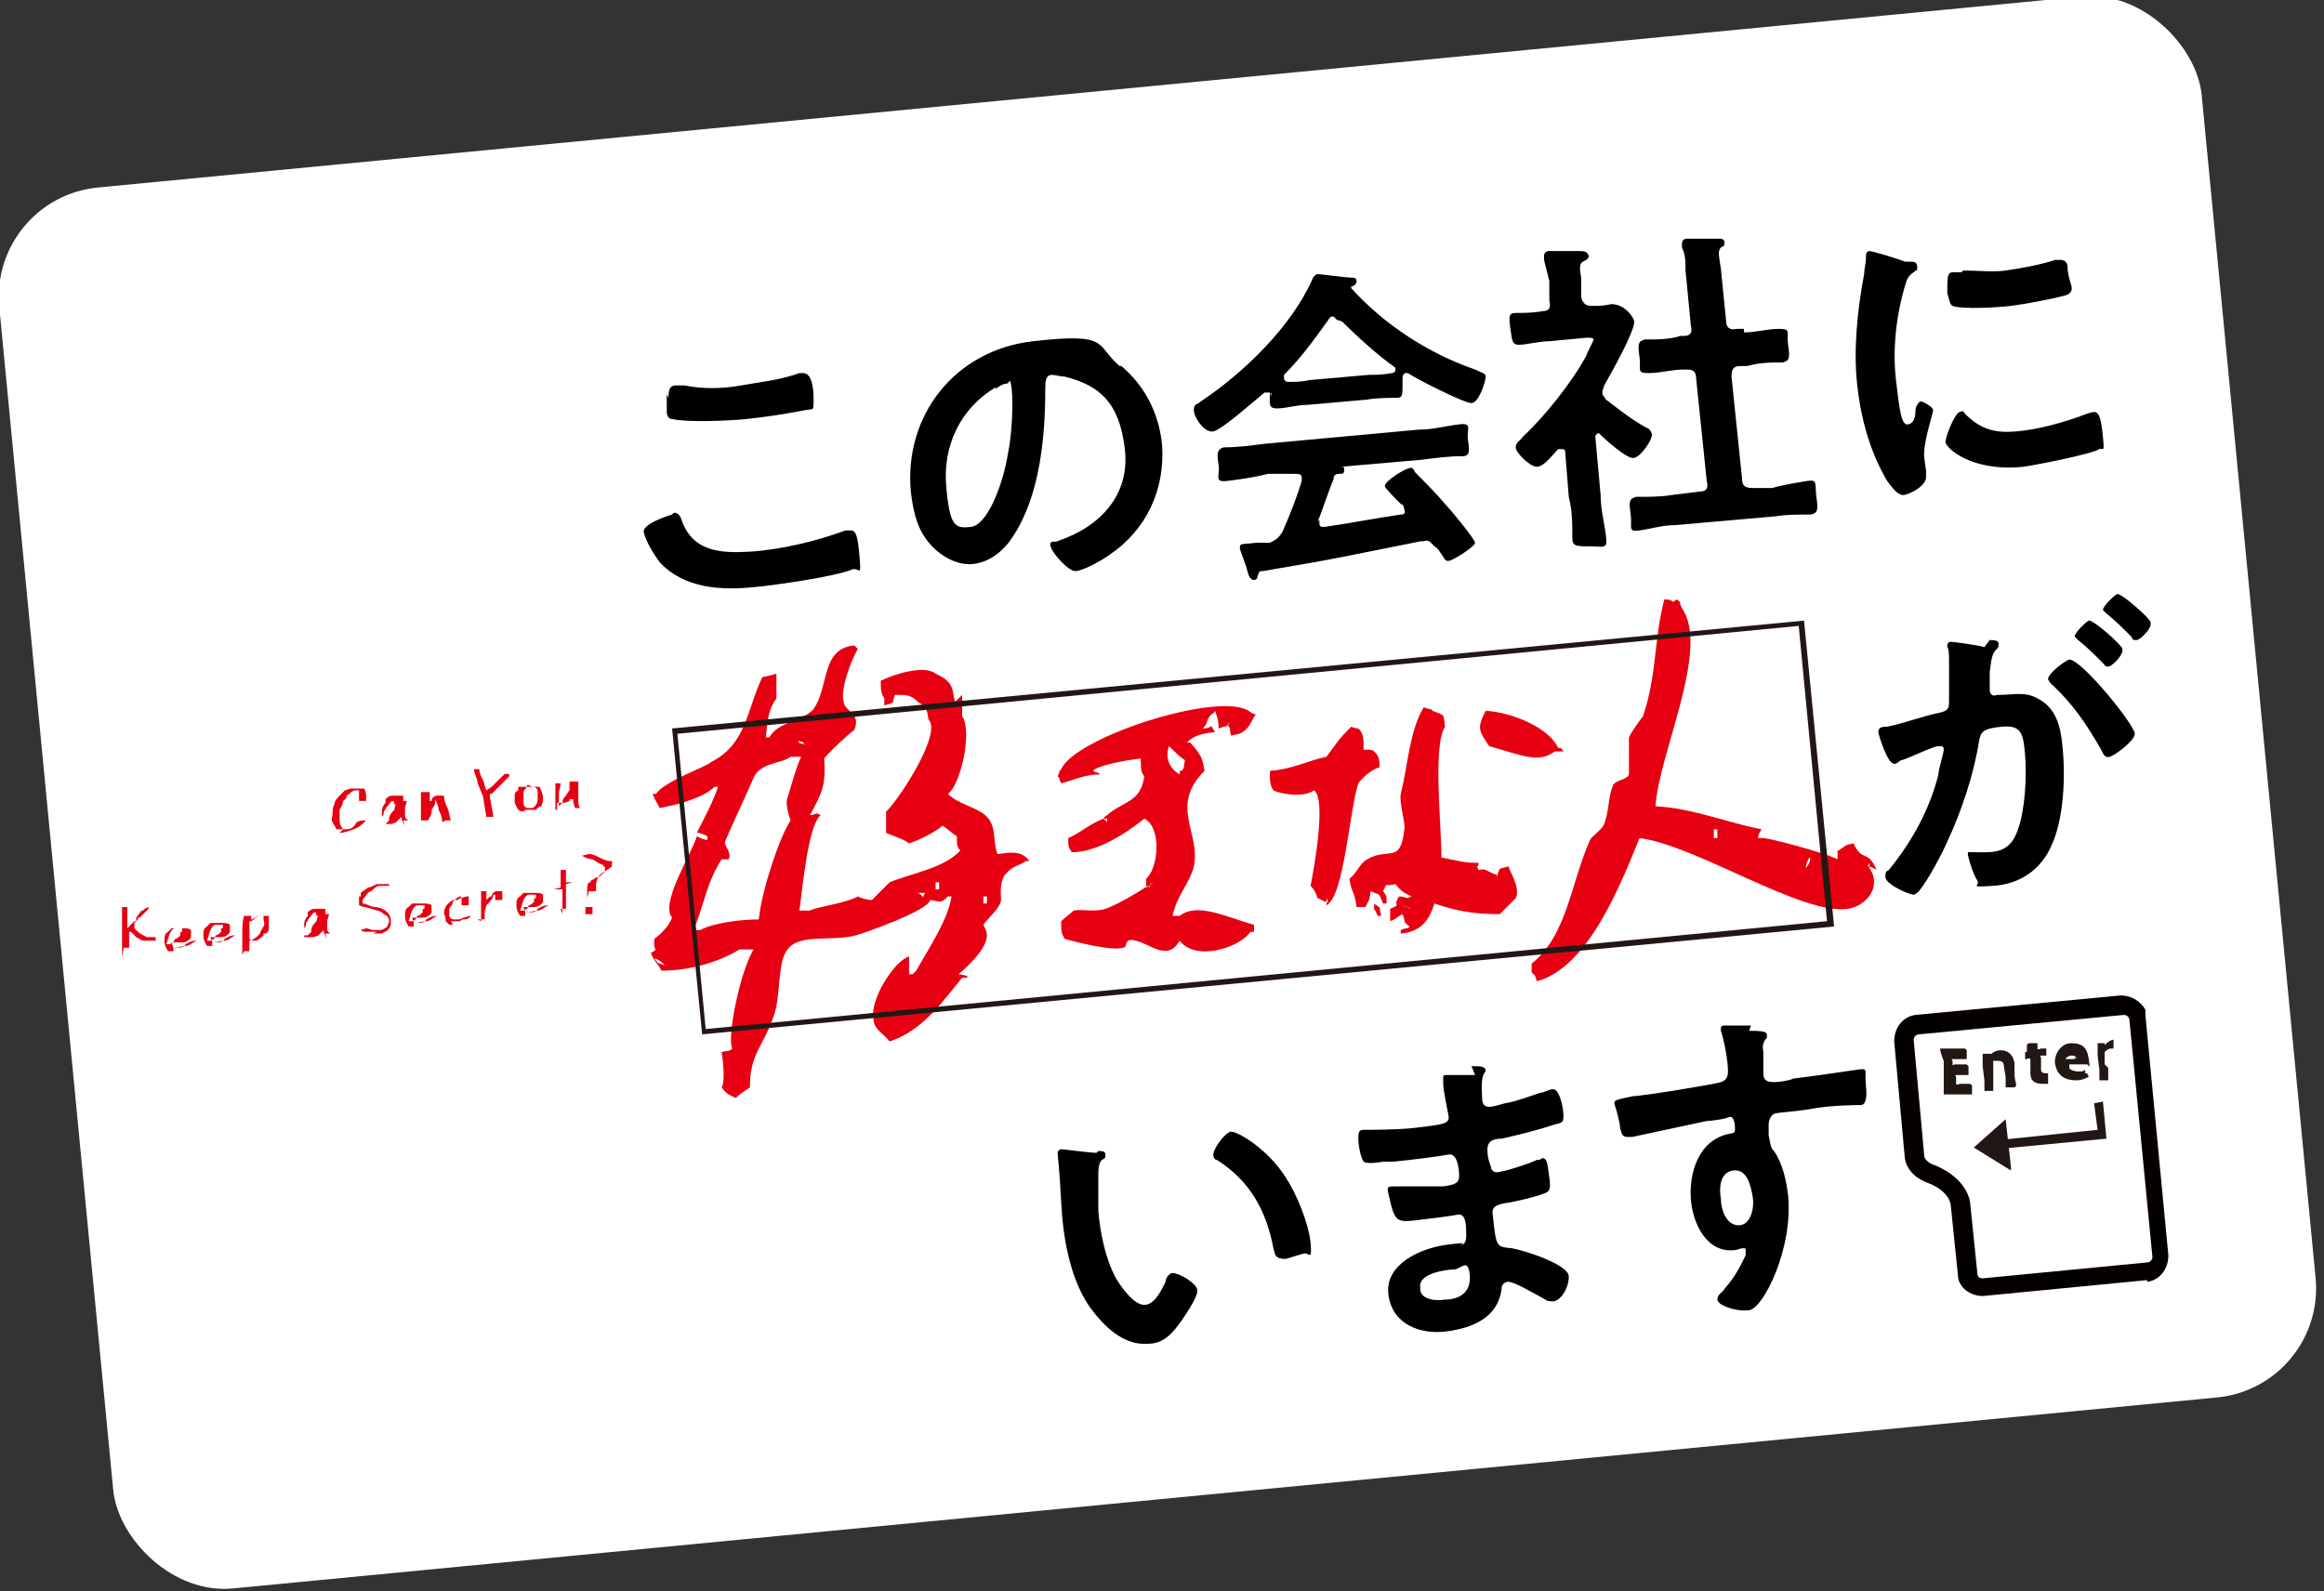
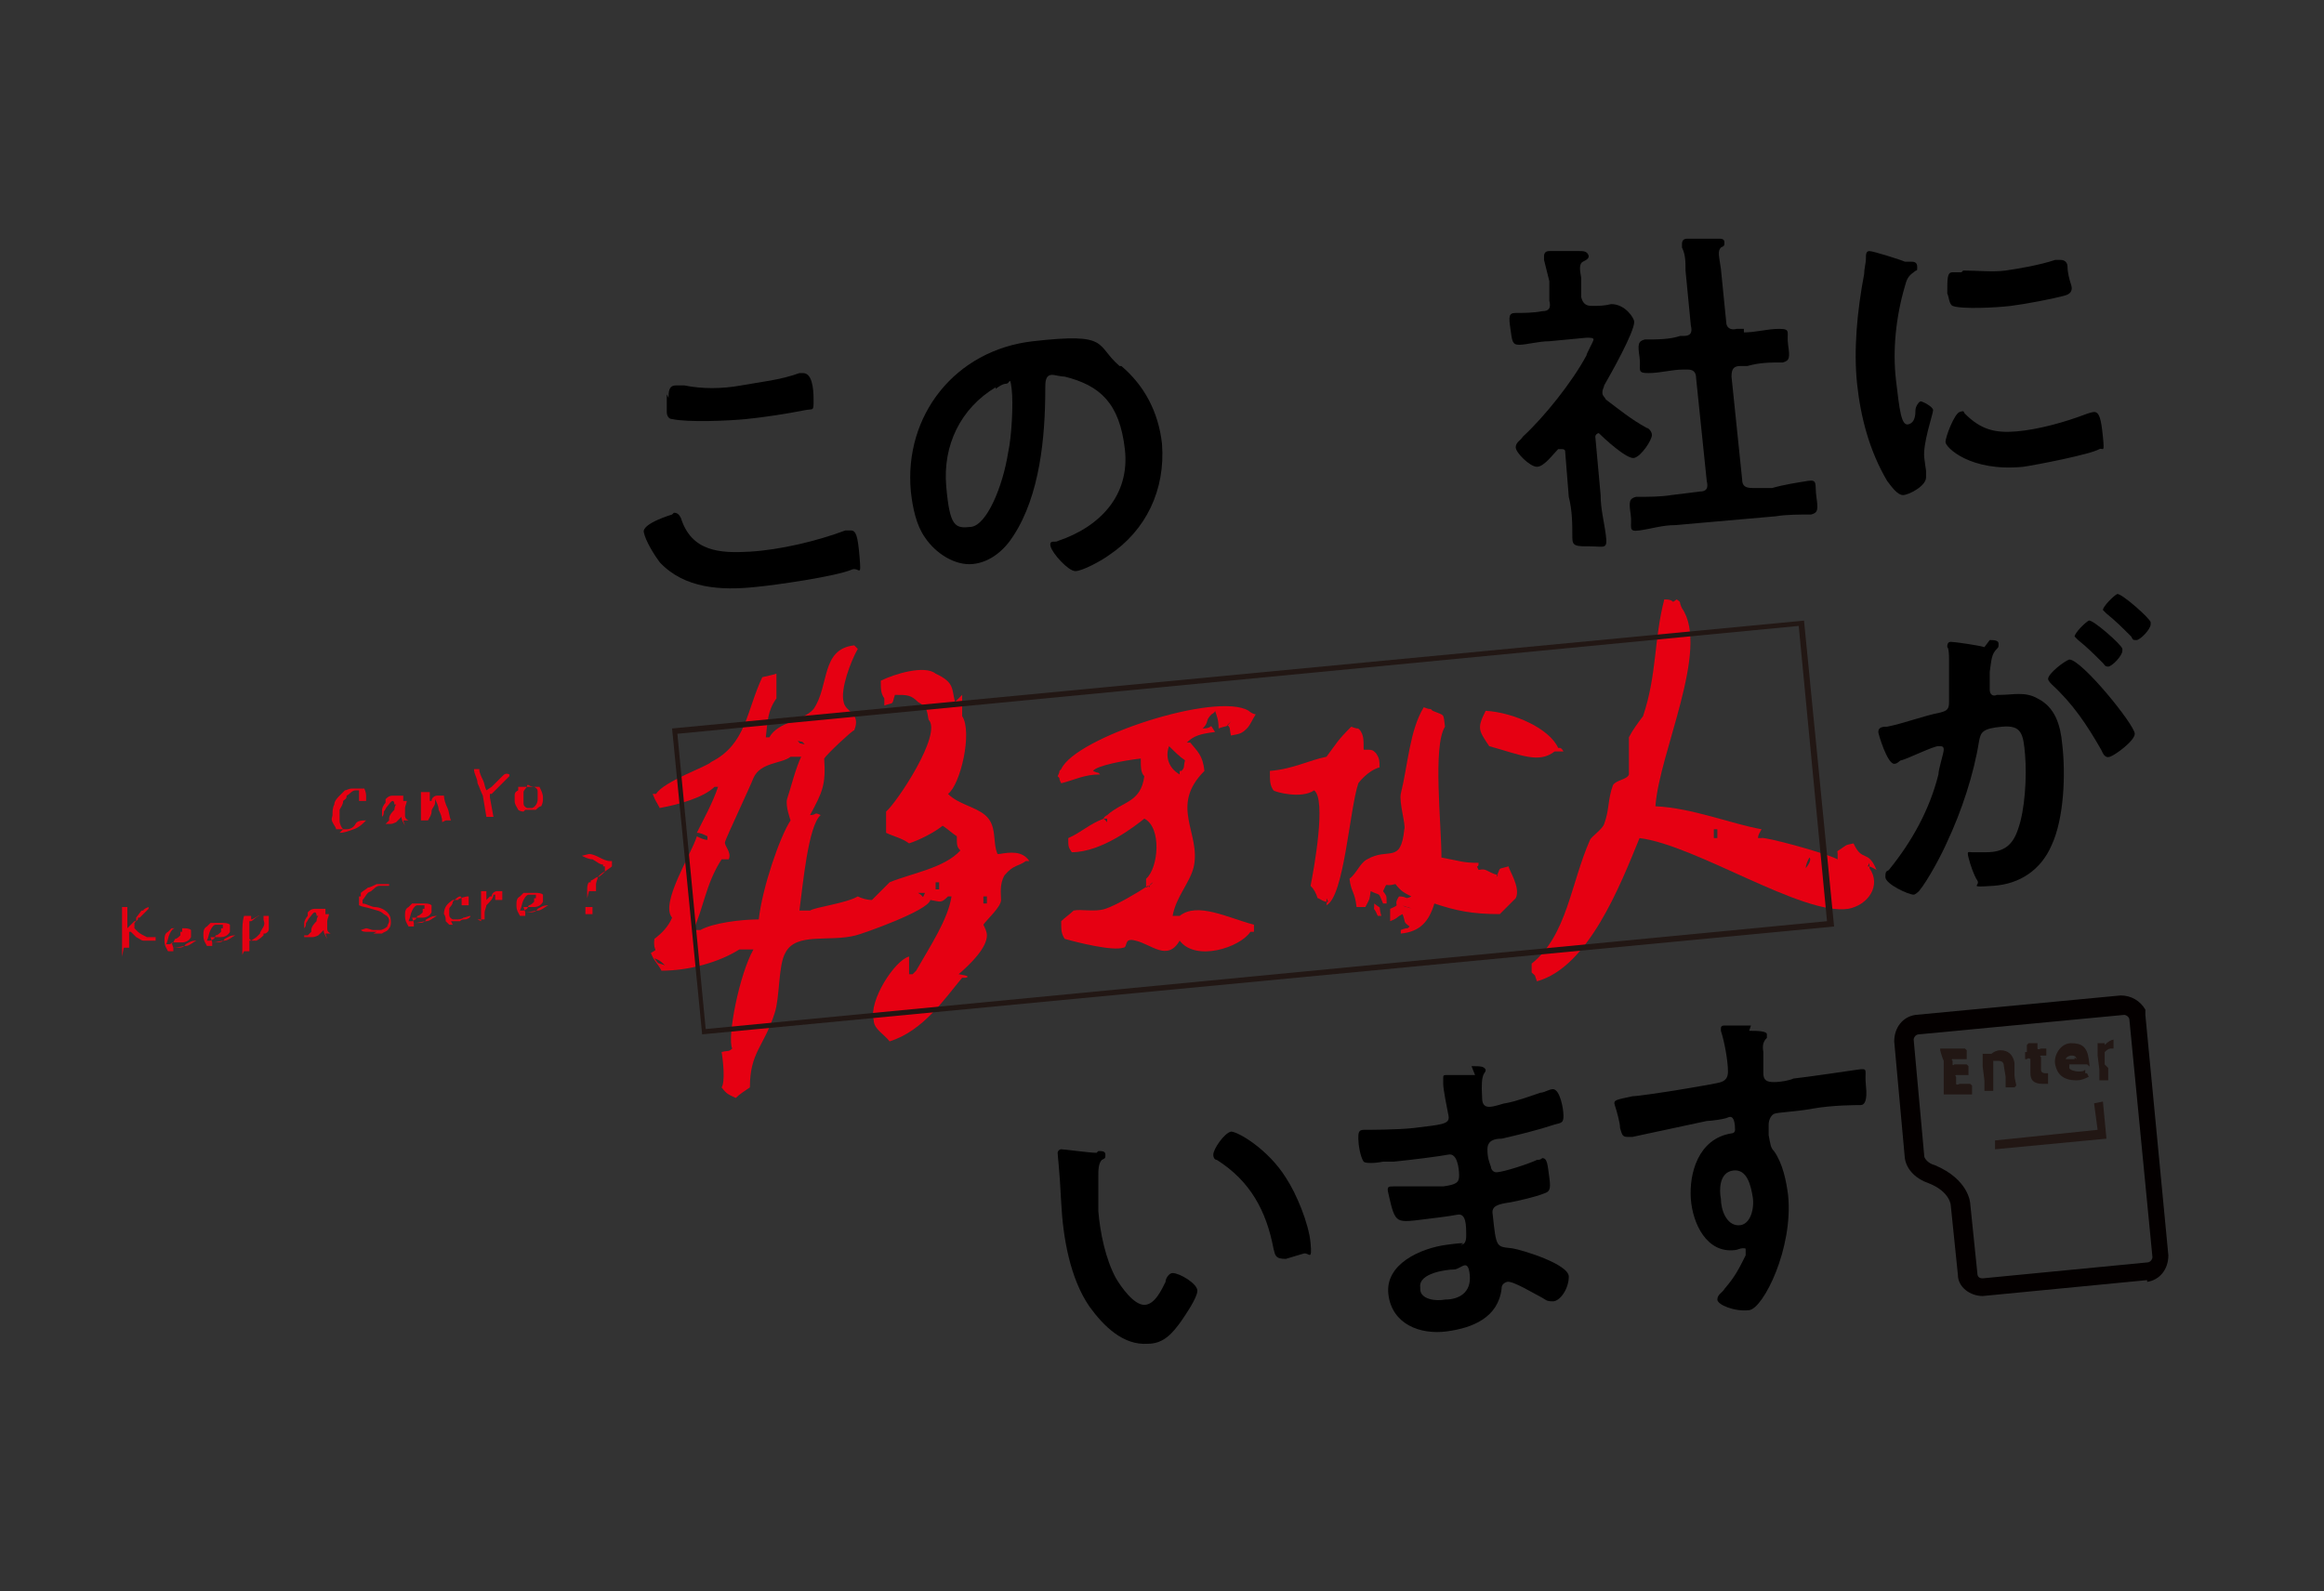
<svg xmlns="http://www.w3.org/2000/svg" id="_レイヤー_2" data-name=" レイヤー 2" version="1.1" viewBox="0 0 131.4 90">
  <rect x="0" y="0" width="131.4" height="90" fill="#333333" stroke="none" />
  <defs>
    <style>
      .cls-1 {
        fill: #000;
      }

      .cls-1, .cls-2, .cls-3, .cls-4, .cls-5, .cls-6 {
        stroke-width: 0px;
      }

      .cls-2 {
        fill: #040000;
      }

      .cls-3 {
        fill: #221714;
      }

      .cls-4, .cls-6 {
        fill: #e60012;
      }

      .cls-5 {
        fill: #fff;
      }

      .cls-6 {
        fill-rule: evenodd;
      }
    </style>
  </defs>
-   <rect class="cls-5" x="2.9" y="5" width="125.1" height="79.6" rx="6.2" ry="6.2" transform="translate(-4 6.5) rotate(-5.5)" />
  <g id="_レイヤー_2-2" data-name=" レイヤー 2-2">
    <path class="cls-4" d="M19.4,46.9c-.1,0-.2,0-.3,0h0s-.1,0-.1,0c0-.1-.1-.2-.2-.4s0-.3,0-.4c0-.2,0-.4.1-.6,0-.2.2-.4.3-.5l.3-.3c.1,0,.2-.1.4-.1.1,0,.3,0,.4,0,.1,0,.2,0,.3,0,0,0,.1.2.1.4v.3c0,0-.4,0-.4,0h0c0-.2,0-.3,0-.4v-.2c-.1,0-.2,0-.2,0-.2,0-.3.2-.5.3h0c0,.2-.1.2-.2.3h0c0,.2-.1.3-.2.5,0,.2,0,.4,0,.6,0,.2.1.4.2.5h0s0,0,0,0h.2c.2,0,.4-.1.5-.3s.4-.2.6-.2h0c-.2.2-.4.4-.7.5s-.5.2-.8.2h0Z" />
    <path class="cls-4" d="M22.9,46.7h0c-.1-.2-.2-.3-.2-.5h0s0,0,0,0h0s0,0,0,0l-.3.3c0,0-.2.1-.3.1h-.4c0,0,0,0-.1,0,0-.1,0-.2,0-.4,0-.1,0-.3,0-.4s.1-.3.2-.4h0s0-.2,0-.2h0s0,0,0,0c.1-.1.2-.2.4-.2.1,0,.3,0,.4,0h.2c0,.1,0,.2,0,.3h.2s0,0,0,0c0,.1-.1.3-.1.4,0,.1,0,.3,0,.4,0,.1,0,.2.2.3h0s0,0,0,0h-.3s0,0,0,0ZM21.8,46.6l.2-.2h0s0-.1,0-.1h0c0-.2.2-.4.3-.5h0c0,0,0-.2.1-.3h-.1c0,0,0-.2-.1-.2h0c-.1,0-.2.2-.3.3s-.1.2-.2.3c0,.1,0,.2-.1.3,0,.1,0,.2,0,.3h0c0,.1,0,.1,0,.1h0Z" />
    <path class="cls-4" d="M25,46.5h0c0-.3-.1-.5-.2-.7,0-.2-.1-.4-.2-.6h0s0,0,0,0h0c0,0,0,.1,0,.1h0c0,.1,0,.1,0,.1,0,.2-.2.3-.2.5s-.1.3-.2.5h-.4s0-.2,0-.2v-1.4c.1,0,.5,0,.5,0h0c0,0,0,.5,0,.5h0s0,0,0,0h0s0,0,0,0h.1c0-.2.2-.3.3-.3h.3c0,0,0,0,.1,0,0,.2.1.5.2.7s.1.5.2.7h-.3s0,0,0,0Z" />
    <path class="cls-4" d="M27.5,46.2h0s-.2-1.2-.2-1.2h0c-.1-.2-.2-.5-.3-.7,0-.3-.2-.5-.2-.8h.3c0,.2.1.4.2.6s.1.4.2.6h0s.3-.2.3-.2h0s.2-.2.2-.2h0s.2-.2.2-.2l.2-.2h0c.1-.1.2-.2.4-.1h0c0,0,0,.1,0,.1h0s-.2.2-.2.2l-.2.2h0s-.4.4-.4.4h0s-.2.2-.2.2h-.1c0,.1,0,.2,0,.2l.2,1.1h-.3s0,0,0,0Z" />
    <path class="cls-4" d="M29.6,45.9c0,0-.2,0-.3-.1-.1-.2-.2-.3-.2-.5,0-.1,0-.2,0-.3,0-.1,0-.2.2-.3v-.2c.1,0,.3,0,.3,0h.5c0,0,.2,0,.2,0h0c0,0,.1,0,.2,0,.1.2.2.4.2.6,0,.2,0,.3-.1.5h0s0,0,0,0h0s0,0,0,0c-.1,0-.2.1-.3.2h-.6c0,0,0,0,0,0ZM30.1,45.7c.2-.1.3-.3.3-.5,0-.1,0-.3,0-.4,0-.1,0-.2-.2-.3,0,0-.2,0-.3-.1h-.1c0,0,0,.1,0,.1,0,0-.2.2-.2.3,0,.2,0,.4,0,.6,0,.1,0,.2.2.3,0,0,.1,0,.2,0h.2c0,0,0,0,0,0Z" />
-     <path class="cls-4" d="M31.5,45.8c0,0,0,0-.1,0,0-.1,0-.3,0-.5,0-.2,0-.3,0-.5,0-.2,0-.3,0-.5h0s0,0,0,0h.3s0,0,0,0c0,.2-.1.4-.1.6s0,.4,0,.6h0c0,.1,0,.1,0,.1l.2-.2h0c0,0,0,0,0,0h0c0,0,0,0,0,0h0c0-.2.1-.3.2-.4,0,0,.1-.2.2-.3v-.5c.1,0,.5,0,.5,0h0c0,.2,0,.4,0,.6,0,.2,0,.3,0,.5,0,.1,0,.3.1.4h-.3c0-.1-.1-.3-.1-.5h0s0,0,0,0h0s0,0,0,0h0c0,0,0,0,0,0h0c0,0,0,0,0,0h0s0,0,0,0h-.2c0,.1,0,.1,0,.1,0,0-.2.1-.3.1h-.4s0,0,0,0Z" />
    <path class="cls-4" d="M6.9,54.1v-.4s0-.2,0-.2c0-.4,0-.8,0-1.1,0-.4,0-.8,0-1.1h.3s0,0,0,0c0,.2,0,.4,0,.6,0,.2,0,.4,0,.6h0s.2-.2.2-.2l.2-.2h.1c0-.1,0-.2,0-.2l.3-.4h0s0,0,0,0h.1c0-.1.3-.2.3-.2h0c0,0,0,.1,0,.1h0s-.3.3-.3.3h0s0,0,0,0h0s0,0,0,0l-.2.2h0s0,0,0,0h0s0,0,0,0h-.1c0,.1,0,.1,0,.1h0s-.2.2-.2.2h0s0,0,0,0h0c0,0,0,.1,0,.1h0c0,0,0,.2,0,.2l.2.2h0c.1.1.3.2.5.3h.5c0,.1,0,.2,0,.2h-.3c-.1,0-.3,0-.4,0s-.2-.1-.4-.2l-.3-.3h0s0,0,0,0h-.1c0-.1,0-.1,0-.1v.3s0,.7,0,.7c0,0-.3,0-.3,0Z" />
    <path class="cls-4" d="M9.8,53.8c-.1,0-.2,0-.3,0h0s0,0,0,0c-.1-.2-.2-.3-.2-.6,0-.2,0-.4.2-.5l.2-.2c0,0,.2,0,.3,0h.4c.1,0,.3,0,.4.1,0,0,0,.1,0,.2v.2c0,0,0,0,0,0h0c0,0,0,0,0,0h0c-.1.2-.3.3-.5.3-.2,0-.4,0-.6,0h0c0,0,.1.3.1.3h0s0,0,0,0h.2c.2,0,.4,0,.5-.2.2-.1.3-.2.6-.2h0c0,0,0,0,0,0-.2.1-.4.3-.6.3-.2,0-.4.1-.7.1h0ZM9.9,53.1c.1,0,.2-.1.3-.2v-.2c.1,0,.1,0,.1,0v-.2c-.2,0-.3,0-.4,0-.1,0-.2.1-.3.3h0c-.1.2-.1.4-.2.6h.2s.2-.1.2-.1h0Z" />
    <path class="cls-4" d="M12,53.5c-.1,0-.2,0-.3,0h0s0,0,0,0c-.1-.2-.2-.3-.2-.6,0-.2,0-.4.2-.5l.2-.2c0,0,.2,0,.3,0h.4c.1,0,.3,0,.4.1,0,0,0,.1,0,.2v.2c0,0,0,0,0,0h0c0,0,0,0,0,0h0c-.1.2-.3.3-.5.3-.2,0-.4,0-.6,0h0c0,0,.1.3.1.3h0s0,0,0,0h.2c.2,0,.4,0,.5-.2.2-.1.3-.2.6-.2h0c0,0,0,0,0,0-.2.1-.4.3-.6.3-.2,0-.4.1-.7.1h0ZM12.2,52.9c.1,0,.2-.1.3-.2v-.2c.1,0,.1,0,.1,0v-.2c-.2,0-.3,0-.4,0-.1,0-.2.1-.3.3h0c-.1.2-.1.4-.2.6h.2s.2-.1.2-.1h0Z" />
    <path class="cls-4" d="M13.7,54v-.2c0-.3,0-.7,0-1s0-.7.1-1h.4s0,0,0,0v.2s0,0,0,0c.1,0,.2-.1.4-.2.1,0,.3,0,.4,0,0,0,.1,0,.2,0,0,0,0,.2,0,.4,0,.1,0,.2,0,.3,0,.1,0,.2-.2.3h0s0,0,0,0h-.1c0,.1,0,.1,0,.1h0c-.1.1-.2.2-.4.3-.1,0-.3,0-.4,0v.6s-.3,0-.3,0h0ZM14.2,53.2l.3-.2h0s.2-.2.2-.2c0-.1.1-.2.2-.4s0-.3,0-.4v-.2c-.1,0-.2,0-.2,0-.2,0-.3.2-.5.3h0c0,0-.1,0-.1,0,0,.2,0,.3,0,.5s0,.3,0,.5h0s0,0,0,0h0Z" />
    <path class="cls-4" d="M18.5,53.1h0c-.1-.2-.2-.3-.2-.5h0s0,0,0,0h0s0,0,0,0l-.3.3c0,0-.2.1-.3.1h-.4c0,0,0,0-.1,0,0-.1,0-.2,0-.4,0-.1,0-.3,0-.4,0-.1.1-.3.2-.4h0s0-.2,0-.2h0s0,0,0,0c.1-.1.2-.2.4-.2.1,0,.3,0,.4,0h.2c0,.1,0,.2,0,.3h.2s0,0,0,0c0,.1-.1.3-.1.4,0,.1,0,.3,0,.4,0,.1,0,.2.2.3h0s0,0,0,0h-.3s0,0,0,0ZM17.4,52.9l.2-.2h0s0-.1,0-.1h0c0-.2.2-.4.3-.5h0c0,0,0-.2.1-.3h-.1c0,0,0-.2-.1-.2h0c-.1,0-.2.2-.3.3s-.1.2-.2.3c0,.1,0,.2-.1.3,0,.1,0,.2,0,.3h0c0,.1,0,.1,0,.1h0Z" />
    <path class="cls-4" d="M21.3,52.7c-.2,0-.3,0-.5,0s-.3,0-.4-.1h0c0,0,.3-.1.3-.1.1,0,.3.1.4.1s.3,0,.4,0c.1,0,.3-.1.4-.2,0-.1.1-.2.1-.3,0-.2-.1-.3-.3-.4h0c-.2-.2-.4-.2-.7-.3s-.5-.1-.7-.2c0,0,0-.2,0-.3v-.2c0,0,.1,0,.1,0h0c0-.1,0-.2,0-.2.1-.1.3-.2.4-.3.1,0,.3-.1.5-.2h.5s.2,0,.2,0h0s0,.1,0,.1h-.3c0,0-.1,0-.2,0-.1,0-.2,0-.4.2s-.2.1-.3.2h0c-.1.1-.2.3-.3.4h0c0,.1,0,.2,0,.2.2,0,.5.2.7.2s.5.1.7.3h0c.2.2.2.4.2.6,0,0,0,.2-.1.3h0c-.1.2-.3.2-.4.3h-.5s0,0,0,0Z" />
    <path class="cls-4" d="M23.4,52.4c-.1,0-.2,0-.3,0h0s0,0,0,0c-.1-.2-.2-.3-.2-.6,0-.2,0-.4.2-.5l.2-.2c0,0,.2,0,.3,0h.4c.1,0,.3,0,.4.1,0,0,0,.1,0,.2v.2c0,0,0,0,0,0h0c0,0,0,0,0,0h0c-.1.2-.3.3-.5.3s-.4,0-.6,0h0c0,0,.1.3.1.3h0s0,0,0,0h.2c.2,0,.4,0,.5-.2.2-.1.3-.2.6-.2h0c0,0,0,0,0,0-.2.1-.4.3-.6.3-.2,0-.4.1-.7.1h0ZM23.6,51.8c.1,0,.2-.1.3-.2v-.2c.1,0,.1,0,.1,0v-.2c-.2,0-.3,0-.4,0-.1,0-.2.1-.3.3h0c-.1.2-.1.4-.2.6h.2s.2-.1.2-.1h0Z" />
    <path class="cls-4" d="M25.6,52.3h-.2c0,0-.2-.2-.2-.2,0-.1,0-.3-.1-.4,0-.4.2-.6.5-.8h.3c0-.1.5-.2.5-.2h.1s0,0,0,0c0,0,0,.2,0,.3v.2c0,0-.4,0-.4,0h0c0-.2,0-.3,0-.4h0c0-.1-.1-.1-.1-.1-.1,0-.3.2-.4.3h0c0,.2-.2.3-.2.4,0,0,0,.2,0,.3,0,.1,0,.2.2.3h.2c.1,0,.3,0,.4-.1.1,0,.3-.1.4-.1h0c0,.1-.2.2-.3.2s-.2,0-.3.1h-.5c0,0,0,0,0,0Z" />
    <path class="cls-4" d="M27.2,52.1v-.2c0-.3,0-.5,0-.8s0-.5,0-.7h.3s0,0,0,0v.5c0,0,0,0,0,0l.2-.2h.1c0-.2.2-.3.3-.3h.3s0,0,0,0v.2s0,.3,0,.3h-.4s0-.3,0-.3h0c0,0,0,0,0,0h-.1c0,.2-.2.4-.4.6,0,.1-.1.3-.1.4s0,.3,0,.4h-.4c0,0,0,0,0,0Z" />
    <path class="cls-4" d="M29.7,51.8c-.1,0-.2,0-.3,0h0s0,0,0,0c-.1-.2-.2-.3-.2-.6,0-.2,0-.4.2-.5l.2-.2c0,0,.2,0,.3,0h.4c.1,0,.3,0,.4.1,0,0,0,.1,0,.2v.2c0,0,0,0,0,0h0c0,0,0,0,0,0h0c-.1.2-.3.3-.5.3s-.4,0-.6,0h0c0,0,.1.3.1.3h0s0,0,0,0h.2c.2,0,.4,0,.5-.2.2-.1.3-.2.6-.2h0c0,0,0,0,0,0-.2.1-.4.3-.6.3-.2,0-.4.1-.7.1h0ZM29.9,51.2c.1,0,.2-.1.3-.2v-.2c.1,0,.1,0,.1,0v-.2c-.2,0-.3,0-.4,0-.1,0-.2.1-.3.3h0c-.1.2-.1.4-.2.6h.2s.2-.1.2-.1h0Z" />
-     <path class="cls-4" d="M31.8,51.7h0c0,0,0-.4,0-.4v-1s-.5,0-.5,0h0c0,0,.4-.1.4-.1,0-.1,0-.3,0-.5,0-.2,0-.3,0-.5h.3s0,0,0,0v.7s.4,0,.4,0h0c0,0-.4.1-.4.1,0,.2,0,.5,0,.7,0,.2,0,.5,0,.7h-.3s0,0,0,0Z" />
    <path class="cls-4" d="M33.1,51.8h0c0-.1,0-.5,0-.5h.4s0,0,0,0v.4s-.4,0-.4,0h0ZM33.2,50.8h0c0-.2,0-.4,0-.5,0-.1,0-.3.1-.4h.1c0,0,0-.1,0-.1.1,0,.3-.2.4-.2s.3-.2.4-.3h0c0-.1,0-.2,0-.2h0c0-.1,0-.1,0-.1h-.1c0,0,0-.1,0-.1-.2,0-.4-.2-.6-.3-.2,0-.4-.1-.6-.2h0c0,0,.4-.1.4-.1h0c.2,0,.4.1.6.2s.4.2.6.2h0s.1,0,.1,0h0c0,0,0,.1,0,.1v.2s0,0,0,0h0s0,0,0,0c-.1.1-.3.2-.4.3-.1,0-.3.2-.4.3,0,.1-.1.3-.1.4,0,.1,0,.3,0,.4h-.4s0,0,0,0Z" />
    <path class="cls-6" d="M105.6,49c.2,0,.3.1.5.2-.5-1.2-.8-.4-1.3-1.5-.5.1-.4.1-.7.3-.3.2-.2.1-.2.3v.3c-.8-.4-4.2-1.3-4.3-1.2h-.2c0-.2.1-.3.2-.5-1.7-.3-3.9-1.2-6-1.3.2-3,3.1-8.9,1.5-11.2-.2-.4,0-.3-.3-.5-.4.3,0,0-.7,0-.6,2.3-.4,4.2-1.2,6.6-.3.4-.6.8-.8,1.2,0,.7,0,1.4,0,2.1-.1.3-.7.3-.9.6-.3.8-.2,1.4-.5,2.2-.1.3-.7.7-.8.9-1.1,2.5-1.3,5.4-3.3,7v.5c.3.3.1,0,.3.5,2.9-.8,4.7-5.4,5.8-8.1,3.2.4,9.2,4.4,11.8,4,1.1-.2,1.9-1.3,1.2-2.3v-.3s0,0,0,0ZM97.1,47.4h-.2s0-.5,0-.5h.2s0,.5,0,.5ZM102.1,49.1c0-.2.1-.4.2-.6,0,0,.2.1-.2.6Z" />
    <path class="cls-6" d="M84.7,49.5c-.7-.2-.6-.4-1.1-.3-.2-.4,0,0,0-.4-.9,0-1-.1-2.1-.3,0-1.9-.5-6.3.2-7.4-.1-.8,0-.6-.7-.9-.2-.2,0,0-.5-.2-.8,1.3-.9,3.3-1.3,4.9-.1.5.3,1.8.2,2-.2,2-.9,1-2.1,1.7-.4.2-.6.8-1,1.1.1.8.3.7.4,1.6h.5c.3-.6.2-.3.3-.9.6.3.4,0,.7.7,0,0,.1,0,.2,0,0-.5,0-.4-.2-.7.3-.6,0-.2.7-.4.3.4.5.5.9.7-.4.2-.2,0-.7,0-.4.6.2.4-.5.7,0,.2,0,.4,0,.7.5-.2.3-.2.7-.4.2.5,0,.4.4.7-.2.2,0,0-.5.2,0,0,0,.1,0,.2,1.1-.1,1.6-.7,1.9-1.7,1.2.4,2.1.6,3.7.6.3-.3.6-.6.9-.9.3-.6-.4-1.6-.4-1.8-.7.2-.4,0-.7.6h0ZM79.3,51.2c.4.2.2,0,.5.2-.4-.2-.2,0-.5-.2ZM88.1,42.3c-.5-1.1-2.5-2-4.1-2.1-.5,1-.4,1.1.2,2,1.8.5,2.8,1,3.7.3.1,0,.3,0,.5,0,0,0-.1-.2-.2-.2ZM78,43.5c0-.5,0-.6-.2-.9-.2-.2-.2-.2-.7-.2,0-.6,0-.8-.2-1.1-.2-.2,0,0-.5-.2-.8.8-.8.9-1.4,1.7-1,.2-1.9.7-3.2.8,0,.6,0,.8.2,1.1.1.1,1.6.5,2.3,0,.7.5,0,4.4-.2,5.4.2.2.3.4.4.7.1,0,.3.2.5.2v-.2c.2.4,0,0,0,.4,1-.5,1.3-5.4,1.8-6.9,0,0,.5-.7,1.2-.9h0ZM77.7,51.1c0,.6-.1,0,.2.7,0,0,.1,0,.2,0-.2-.7.1-.3-.4-.7Z" />
    <path class="cls-6" d="M69.4,41c.2.2.1.2.2.6.5-.1.6-.1.9-.4.2-.2.3-.5.5-.8-.1,0-.3-.1-.4-.2-1.8-1.1-9.8,1.5-10.6,3.3-.2.2,0,0-.2.4.2.2,0,0,.2.4.8-.2,1.3-.5,2.2-.5-.2-.2,0,0-.4-.2.2-.3,1.8-.6,2.7-.7,0,.5,0,.8.2,1-.2,1.5-1.2,1.4-2.1,2.2,0,0-.2.1-.2.2,0,0,.1,0,.2,0,0,0,0,.1,0,.2,0,0-.1-.1-.2-.2-.8.3-1.3.8-2,1.1,0,.5,0,.5.2.8,1.7,0,3.6-1.5,4.1-1.9,1,.5.8,2.8.1,3.4,0,0,0,.4,0,.5.2-.1.3-.2.4-.3,0,0-.2.1-.2.2,0,.1,0,.1-.1,0-.6.4-1.8,1.1-2.4,1.3-.6.2-1.4,0-1.8.1-.2.2-.5.4-.7.6,0,.5,0,.7.2,1,.7.2,2.7.7,3.3.5.3,0,0-.6.7-.4.9.2,1.8,1.2,2.5,0,.9,1.2,3.4.4,4-.5,0,0,.1,0,.2,0,0-.1,0-.3,0-.4-1.5-.4-3.2-1.3-4.2-.5-.1,0-.3,0-.4,0,.2-1.1,1-1.9,1.2-2.8.4-1.9-1.4-3.4.6-5.4-.1-.9-.4-1.1-.8-1.6,0,0-.1,0-.2,0,.4-.4.8-.5,1.6-.6-.4-.6,0-.2-.7-.2.4-.4.1-.4.5-.8,0,0,.2-.1.2-.2.1.3.2.5.2,1,.5-.2.4,0,.7-.4h0ZM66.7,43.6v.2c-.7-.4-.8-1.1-.6-1.6.3.3.6.6.9.8-.1.4,0,.4-.2.6h0Z" />
    <path class="cls-6" d="M56.4,48.3c-.3-.7,0-1.6-.7-2.2-.6-.5-1.5-.6-2.1-1.2.7-.5,1.4-3.5.8-4.4,0-.4,0-.8,0-1.2-.1.1-.3.3-.4.4-.2-.7,0-1.1-1.1-1.6-.6-.5-2.3,0-3.1.4,0,.5,0,.7.2,1,0,.1,0,.3,0,.4.6-.2.4,0,.6-.6.7,0,.9,0,1.3.4.5.3.5.4.6,1,.8.8-1.8,4.7-2.4,5.2,0,.7,0,.8,0,1.2.4.2.9.3,1.3.6.6-.2,1.4-.6,1.9-1,.3.2.5.4.8.6,0,.5,0,.6.2.8-.9,1-2.8,1.3-4,1.8-.3.3-.7.7-1,1-.3,0-.6-.1-.8-.2-.7.4-2.4.6-2.7.8-.2,0-.4,0-.6,0,.2-1.5.5-4.8,1.2-5.4-.4-.2-.2,0-.6,0,.7-1.3.9-1.7.8-3.2.2-.3,1.6-1.6,1.7-1.6.4-1-.5-1-.6-1.6-.2-.7.4-2.3.8-3,0,0-.1-.1-.2-.2-1.9.2-1.4,2.3-2.3,3.6-.6.7-2,.7-2.5,1.6,0,0-.1,0-.2,0,.1-.9.1-1.5.6-2.2,0-.5,0-.9,0-1.4-.3.1-.4.1-.8.2-.9,1.9-.9,3.8-2.9,4.8-.1.2-2.7,1.1-3.1,1.8,0,0-.1,0-.2,0,.2.5.2.4.4.8,1.1-.2,2.5-.6,3.1-1.2,0,0,.1,0,.2,0-.3.9-.8,1.8-1.2,2.6.2,0,.4.1.6.2v.2c-.2,0-.4-.1-.6-.2-.3,1-2.1,3.8-1.4,4.6-.2.5-.6.9-1,1.2-.1.8.3.5-.2.8.2.5.4.6.6,1,1.6,0,3.3-.5,4.4-1.2.3,0,.6,0,.8,0-.8,1.4-1.5,5-1.2,5.6-.2.2-.2.1-.6.2.1.6.2,1.7,0,2,.3.4.4.4.8.6.2-.2.5-.4.8-.6,0-2,.8-2.3,1.4-4.2.3-.9.2-2.7.6-3.4.6-1.2,2.5-.6,4-1,.4-.1,4.1-1.4,4.2-2,.6.1.6.2,1-.2,0,0,.1,0,.2,0-.2,1.3-1.2,2.8-2,4.2,0,0-.1.1-.2.2,0,0-.1,0-.2,0,0-.3,0-.7,0-1-.8.2-2.3,2.5-2,3.6,0,.5.6.8.9,1.2,1.9-.6,3.1-2.4,4.1-3.6,0,0,.1,0,.2,0,.4-.1-.4-.2-.4-.2.7-.6,1.6-1.5,1.6-2.2,0-.2-.1-.4-.2-.6.2-.3,1-1,1-1.4,0-.3-.1-.9.2-1.4.5-.6.8-.5,1.2-.8,0,0,.1,0,.2,0-.4-.6-1.1-.5-1.7-.4h0ZM37,54.2c.3.1.4.2.6.4-.5-.2-.3,0-.6-.4ZM45.5,42.1c-.4-.1-.2,0-.4-.2.4.1.2,0,.4.2ZM42.9,52c-1,0-2.6.2-3.3.6-.1,0-.3,0-.4,0,.6-1.3.7-2.6,1.6-4,.1,0,.3,0,.4,0,.2-.4-.3-.8-.2-1,0-.1,1.5-3.3,1.6-3.6.4-.9,1.6-.8,2.1-1.2.2,0,.4,0,.6,0-.3.6-.6,1.8-.8,2.4-.1.4.2,1.2.2,1.2-.6.9-1.6,3.8-1.8,5.6h0ZM51.9,50.5c.1,0,.3,0,.4,0-.2.4,0,.2-.4,0ZM53.1,50.3c0,0-.1,0-.2,0,0-.1,0-.3,0-.4,0,0,.1,0,.2,0,0,.1,0,.3,0,.4ZM55.8,51.1c0,0-.1,0-.2,0,0-.1,0-.3,0-.4,0,0,.1,0,.2,0,0,.1,0,.3,0,.4Z" />
    <path class="cls-3" d="M103.7,52.4l-64,6.1-1.7-17.3,64-6.1,1.7,17.3h0ZM39.9,58.2l63.4-6.1-1.6-16.7-63.4,6.1,1.6,16.7Z" />
    <path class="cls-2" d="M121.4,72.4l-9.3.9c-.7,0-1.4-.5-1.4-1.2l-.4-3.9c0,0,0-.8-1.3-1.3-.6-.2-1.2-.7-1.3-1.4l-.6-6.6c0-.8.5-1.4,1.2-1.5l11.6-1.1c.6,0,1.1.3,1.4.8,0,0,0,.2,0,.3l1.3,13.6c0,.8-.5,1.4-1.2,1.5h0ZM108.8,65.4c0,.1.2.4.6.5,1.9.8,2,2.1,2,2.2l.4,3.9c0,.2.1.3.3.3l9.3-.9c.2,0,.3-.2.3-.3l-1.3-13.4c0-.2-.2-.3-.3-.3l-11.6,1.1c-.2,0-.3.2-.3.3l.6,6.6h0Z" />
-     <polygon class="cls-3" points="113.7 66.2 111.6 64.9 113.4 63.3 113.7 66 113.7 66.2" />
    <polygon class="cls-3" points="119.1 64.4 112.8 65 112.8 64.5 118.6 63.9 118.4 62.4 118.9 62.3 119.1 64.4" />
    <path class="cls-3" d="M110.8,61.3c.2,0,.6,0,.6,0,0,0,0,0,.1.1v.4c0,0,0,.1,0,.1h-.6c0,0-.4,0-.4,0h-.5c0,0-.1,0-.1,0s0-.5,0-.6v-1.3c-.1-.2-.2-.6-.2-.6,0,0,0-.1,0-.1s.4,0,.5,0h.3c.2,0,.6,0,.6,0,0,0,0,0,.1.1v.4c0,0,0,.1,0,.1h-.6c0,0-.2,0-.2,0,0,0-.1,0,0,.1v.2c0,0,0,.1.1,0h.1c.2,0,.6,0,.6,0,0,0,0,0,.1.1v.4c0,0,0,.1,0,.1s-.4,0-.6,0h-.1c0,0-.1,0,0,.1v.4c0,0,0,.1.2,0h.3s0,0,0,0Z" />
    <path class="cls-3" d="M112.7,61v.6c0,0,0,0,0,.1h-.4c0,0-.1,0-.1,0v-.6c0,0-.1-.8-.1-.8v-.6c0,0,0,0,0-.1h.4c0,0,.1,0,.1,0s0,0,0,0,0,0,0,0c.1-.1.3-.2.5-.2.4,0,.7.2.8.7v.7c0,.2.1.5.1.6,0,0,0,0-.1.1h-.4c0,0-.1,0-.1,0v-.6c0,0-.1-.6-.1-.6,0-.2-.1-.3-.3-.3s-.2,0-.3,0c0,0,0,0,0,.2v.6c0,0,0,0,0,0Z" />
    <path class="cls-3" d="M115.8,61.2c0,0,0,.1,0,.1,0,0-.2,0-.3,0-.5,0-.7-.2-.7-.6v-.8c0,0-.1-.1-.2,0h0c0,0-.1,0-.1,0v-.3c0,0,0-.1,0-.1h.1c0,0,0,0,0-.1h0c0-.2,0-.3,0-.3,0,0,0,0,.1-.1h.4c0,0,.1,0,.1,0v.3c0,0,0,.1.2,0h.1s.1,0,.1,0c0,0,.1,0,.1,0v.3c0,0,0,.1,0,.1h-.2s-.1,0-.1,0c0,0-.1,0,0,.1v.7c0,.2.2.2.3.2s0,0,.1,0c0,0,0,0,0,0,0,0,0,0,0,0v.3s0,0,0,0Z" />
    <path class="cls-3" d="M118.1,60.9s0,0,0,0c0,0,0,0,0,0-.2.1-.4.2-.7.2-.8,0-1.1-.4-1.2-.9s.3-1.2.9-1.2.9.2,1,.9,0,.3-.1.3h-1c0,.1,0,.1,0,.2s0,0,0,0c0,.1.3.2.5.2s.3,0,.4-.1c0,0,0,0,0,0s0,0,0,0v.2c.1,0,.1,0,.1,0ZM117.4,59.9s0,0,0,0c0-.2-.2-.2-.3-.2s-.3.1-.3.2c0,0,0,0,0,0,0,0,0,0,0,0h.5c0,0,0,0,0-.1h0Z" />
    <path class="cls-3" d="M119.2,60.4v.6c0,0,0,0,0,.1h-.4c0,0-.1,0-.1,0v-.6c0,0-.1-.8-.1-.8v-.6c0,0,0,0,0-.1h.3c0,0,.1,0,.1,0h0c0,0,0,.1,0,.1s0,0,0,0c.2-.2.4-.3.5-.3s0,0,0,0v.5s0,0,0,0,0,0-.1,0c-.1,0-.2,0-.4.2,0,0,0,0,0,.2v.5s0,0,0,0Z" />
    <path class="cls-1" d="M38.1,29c.2,0,.3.1.4.3.6,1.9,2.2,2,3.9,1.9s3.8-.6,5.4-1.2c0,0,.2,0,.3,0,.3,0,.4.3.5,1.5s0,.6-.4.7c-.9.4-4.4.9-5.5,1-1.9.2-4,.1-5.4-1.4-.3-.4-.8-1.2-.9-1.7s1.6-1,1.6-1ZM37.8,22.5c0-.3,0-.7.4-.7s.4,0,.5,0c1,.2,2.1.2,3.2,0s2.2-.3,3.3-.7c0,0,.2,0,.2,0,.5,0,.6.8.6,1.5s0,.5-.5.6c-1,.2-2.3.4-3.3.5s-3.3.2-4.2,0c-.2,0-.3-.2-.3-.4s0-.7,0-1h0Z" />
    <path class="cls-1" d="M63.4,20.7c1.3,1.1,2.1,2.6,2.3,4.4.2,2.6-.9,4.9-3,6.3-.4.3-1.5.9-1.9.9s-1.3-1-1.4-1.4.3-.2.4-.3c2.4-.8,4.1-2.6,3.8-5.2s-1.4-3.6-3.4-4.1c-.2,0-.6-.1-.7-.1-.4,0-.4.4-.4.8,0,2.7-.3,6-1.8,8.3-.5.8-1.3,1.5-2.3,1.6s-2.1-.6-2.7-1.5c-.5-.7-.7-1.7-.8-2.6-.4-4.3,2.5-8,6.9-8.5s3.5.2,4.9,1.4h0ZM56.3,21.9c-2,1.2-3,3.3-2.8,5.6s.5,2.4,1.4,2.3,1.8-2.3,2.1-4.2c.2-.9.3-2.8.2-3.6s-.1-.3-.3-.3-.5.2-.6.3Z" />
-     <path class="cls-1" d="M71.9,22.4c0-.1,0-.2-.2-.2s-.1,0-.2,0c-.5.4-2.4,2.1-2.9,2.2s-1.1-.8-1.1-1.2.2-.3.4-.5c2.4-1.6,5.1-4.2,6.3-6.9,0-.1.2-.3.3-.3s1.6.2,1.9.2c.1,0,.3,0,.3.2s-.2.3-.3.3c0,0,0,0,0,.1s0,0,0,0c1.9,2.1,4.4,3.7,7,4.6.4.2.6.2.6.4,0,.3-.4,1.5-.8,1.5s-3-1.3-3.6-1.7c0,0,0,0-.1,0-.1,0-.2.1-.2.3v.4c0,.5,0,.7-.3.7s-1.2,0-1.7.1l-3.4.3c-.6,0-1.2.2-1.7.2s-.4-.3-.4-.8h0c0-.1,0-.1,0-.1ZM74.6,29.4c0,0,0,0,0,.2,0,.2.1.2.3.2,1.4-.2,2.9-.5,4.3-.7.1,0,.3,0,.2-.3s0-.2-.2-.3c-.3-.3-.9-.9-.9-1,0-.3,1-.9,1.3-1s.3,0,.4.2c.5.5,1.2,1.2,1.7,1.8.3.3,1.7,2,1.7,2.2s-1.1.9-1.4,1-.3-.1-.6-.5c0,0-.1-.2-.3-.3-.2-.2-.3-.4-.6-.3s0,0-.1,0c-1.5.3-3,.6-4.5.9-1.5.3-2.8.5-4.5.8-.2,0-.2,0-.3.3,0,0,0,.2-.2.2-.2,0-.3-.2-.4-.6,0-.1-.4-1.1-.4-1.2,0-.3.1-.2.9-.3h.8c.4-.2.5-.3.7-.6.4-.9.8-1.9,1.1-2.9,0,0,0,0,0-.2,0-.2-.2-.2-.4-.2h-1.5c-.8.2-1.5.3-2.3.4s-.4-.3-.5-.9-.1-.9.3-1c.8,0,1.5-.1,2.3-.2l8.7-.8c.8,0,1.5-.2,2.3-.3s.4.3.5.9.1.9-.3.9c-.8,0-1.5.1-2.3.2l-4.6.4c0,0,0,0,0,0s0,0,0,0c.2,0,.2,0,.2.2,0,.2-.1.2-.3.2-.2,0-.3.1-.3.3-.3.7-.6,1.7-.9,2.4h0ZM75.4,17.9c-.1,0-.2,0-.3.2-.8,1.1-1.5,2.1-2.5,3.1,0,0,0,0,0,.2,0,.1.1.2.2.2.4,0,.8,0,1.2-.1l3.4-.3c.4,0,.8,0,1.3-.1,0,0,.2,0,.2-.2s0-.1,0-.1c-1-.7-2.2-1.8-3-2.6,0,0-.2-.1-.3-.1Z" />
    <path class="cls-1" d="M90.4,24.5c-.1,0-.2.1-.2.2l.3,3.3c0,.8.2,1.5.3,2.3s-.1.6-.9.6-1,0-1-.5c0-.8,0-1.5-.2-2.3l-.2-2.5c0-.1,0-.2-.2-.2s-.1,0-.2,0c-.3.3-.8,1-1.2,1s-1.2-.8-1.2-1.1.3-.4.4-.6c1.2-1.1,2.8-3.1,3.6-4.6,0-.1.4-.8.4-.9s-.2-.1-.4-.1l-2.1.2c-.6,0-1.3.2-1.7.2s-.4-.2-.5-.9-.1-.9.3-.9,1,0,1.5-.1c.4,0,.5-.2.4-.6v-1.1c-.1-.4-.2-.8-.3-1.2,0,0,0-.1,0-.2,0-.2.1-.3.3-.3.4,0,1.3,0,1.7,0,.2,0,.4,0,.5.2s-.1.3-.3.4c-.2.1-.2.4-.1.9v1.1c.1.4.3.5.6.5.4,0,.7,0,1.1-.1.8,0,1.3.8,1.3,1,0,.6-1.3,2.9-1.7,3.6,0,.1-.1.2-.1.4s.1.2.2.4c.8.6,1.4,1.1,2.3,1.6.1,0,.3.2.3.4,0,.3-.6,1.2-1,1.3s-1.7-1.1-2-1.4c0,0,0,0-.2,0h0ZM98.6,18.8c.7,0,1.3-.2,2-.2s.4.2.5.9.1.9-.3,1c-.7,0-1.3,0-2,.2h-.4c-.4,0-.5.2-.5.6l.6,5.8c0,.4.2.5.6.5h1.1c.7-.2,1.4-.3,2-.4s.4.2.5.9.1.9-.3,1c-.7,0-1.4,0-2,.1l-5.7.5c-.7,0-1.3.2-2,.3s-.4-.2-.5-.9-.1-.9.3-1c.7,0,1.4,0,2-.1l1.6-.2c.4,0,.5-.2.4-.6l-.6-5.8c0-.4-.2-.5-.5-.5h-.2c-.7,0-1.3.2-2,.2s-.4-.2-.5-.9-.1-.9.3-1c.7,0,1.4,0,2-.2h.2c.4,0,.5-.2.4-.6l-.3-3.1c0-.5,0-.9-.2-1.3,0,0,0-.1,0-.2,0-.2.1-.3.3-.3s1.5,0,1.8,0c.1,0,.3,0,.3.2s0,.2-.2.3c-.2.2-.1.5,0,1.2l.3,3c0,.3.2.5.6.4h.4s0,0,0,0Z" />
    <path class="cls-1" d="M108,14.8c.2,0,.4,0,.4.3s0,.1-.2.3c-.3.2-.4.4-.5.8-.5,1.7-.7,3.6-.5,5.3s.3,2.6.7,2.5.4-.6.4-.8c0-.2.2-.5.3-.5s.7.3.7.5-.6,1.9-.5,2.7.1.6.1.8c0,0,0,.2,0,.3,0,.5-1,1-1.3,1s-.6-.4-.9-.8c-1-1.7-1.5-3.6-1.7-5.5s0-4.1.4-6.2c0-.3.1-.6.1-.9,0-.2,0-.4.2-.4s1.8.5,2,.6h0ZM111.1,23.4c.9.9,1.7,1.1,2.9,1s2.7-.5,4-1c0,0,.3-.1.4-.1.3,0,.4.4.5,1.4s0,.6-.2.7c-.5.3-3.6.9-4.3,1-3,.3-4.4-1.1-4.4-1.4s.5-1.6.8-1.7.2,0,.3.1h0ZM111,15.3c.8,0,1.7.1,2.4,0s1.9-.3,2.8-.6c0,0,.2,0,.3,0,.3,0,.4.2.4.4,0,.3.1.7.2,1s0,.5-.3.6c-.7.2-2.3.5-3.1.6s-2.8.2-3.3,0c-.2-.1-.2-.5-.3-.7,0-.9,0-1.2.3-1.2s.3,0,.5,0h0Z" />
    <path class="cls-1" d="M112.5,36.2c.2,0,.5,0,.5.2s0,.2-.1.3c-.3.3-.3.6-.4,1.3,0,.2,0,.5,0,.8,0,0,0,.2,0,.2,0,.3.2.4.4.3h.2c.7,0,1.4-.2,2.1.2,1,.5,1.3,1.5,1.4,2.6.2,1.7.1,4.2-.6,5.7-.6,1.4-1.8,2.2-3.3,2.3s-.7,0-.9-.3c-.2-.3-.4-.9-.5-1.3s0-.3.2-.3.5,0,.8,0c1,0,1.5-.4,1.8-1.3.4-1.1.5-3,.4-4.2s-.2-1.7-1.3-1.6-1.2.3-1.3.8c-.3,1.9-1,4-1.8,5.7-.3.7-1.1,2.2-1.6,2.8,0,0-.2.2-.3.2-.3,0-1.6-.6-1.6-1s.1-.3.2-.4c1.3-1.6,2.3-3.4,2.8-5.4,0-.3.3-1.2.3-1.4s-.1-.2-.3-.2c-.3,0-1.7.7-2.1.8-.1,0-.2.2-.4.2-.4,0-.9-1.7-.9-1.8,0-.3.3-.3.5-.3,1-.2,2-.6,3-.8.4-.1.5-.2.5-.6,0-.7,0-1.7,0-2.4s-.1-.7-.1-.7c0-.1,0-.3.2-.3s1.6.2,1.9.3h0ZM120.7,41.5c0,.4-1.1,1.2-1.4,1.3s-.4-.2-.5-.4c-.8-1.4-1.6-2.6-2.8-3.7,0,0-.2-.2-.2-.3,0-.3.9-1,1.2-1.1.7,0,3.7,3.7,3.7,4.2h0ZM120,36.8c0,.3-.6.9-.8.9s-.2-.1-.3-.2c-.5-.5-.9-.9-1.4-1.3,0,0-.2-.2-.2-.2,0-.2.6-.8.8-.9s1.9,1.4,1.9,1.6h0ZM121.6,35.3c0,.3-.6.9-.8.9s-.2,0-.3-.2c-.5-.5-.9-.9-1.4-1.3,0,0-.2-.2-.2-.2,0-.2.6-.8.8-.9s1.9,1.4,1.9,1.6h0Z" />
    <path class="cls-1" d="M62.1,65.1c.2,0,.4,0,.4.2s0,.2-.2.3c-.2.2-.2.6-.2.9,0,.7,0,1.3,0,2,.1,1.2.4,2.7,1,3.8.3.5,1,1.5,1.6,1.5s1-.9,1.2-1.3c0-.2.2-.5.4-.5.4,0,1.4.6,1.4,1s-.7,1.4-.9,1.7c-.5.7-1,1.3-1.9,1.3-1.4.1-2.5-1-3.3-2.1-1.1-1.6-1.5-3.9-1.6-5.9s-.2-2.6-.2-2.8c0-.1.1-.2.2-.2.2,0,1.6.2,2,.2h0ZM69.6,64c.4,0,2.1,1,3.1,2.6.6.9,1.3,2.6,1.4,3.7s-.1.5-.4.6c-.3.1-.7.2-1,.3-.6,0-.6-.2-.7-.6-.4-2.1-1.3-3.8-3.2-5-.1,0-.2-.1-.2-.3,0-.3.6-1.2,1-1.3h0Z" />
    <path class="cls-1" d="M83.2,60.3c.5,0,.7,0,.8.2,0,.3-.3,0-.2,1.6,0,.3.1.5.4.5s.8-.2.9-.2c.6-.1,1.4-.4,2-.6.2,0,.5-.2.7-.2.4,0,.6,1.1.6,1.5s-.1.4-.5.5c-.9.3-2.1.6-3,.8-.4,0-.8.1-.8.6s.1.7.2,1c0,.1.1.3.3.3.4,0,1.9-.5,2.3-.7.1,0,.2,0,.3-.1.3,0,.3.4.4,1.1s0,.8-.3.9c-.5.2-1.4.4-1.9.5-.7.1-1.1.2-1,.7.2,1.9.2,1.8,1.1,1.9.6.1,3.2.9,3.2,1.6s-.5,1.4-.9,1.4-.4-.1-.6-.2c-.4-.2-1.7-1-2-.9s-.3.3-.3.4c-.2,1.6-1.6,2.2-3.1,2.4s-3.1-.4-3.3-2.1,1.8-2.6,3.3-2.8.7,0,.8,0c.3,0,.3-.4.3-.5,0-.6,0-1.3-.5-1.2s-1.4.2-2.2.3-1.1.1-1.3-.2c-.2-.3-.3-.9-.4-1.3s0-.4.3-.4,1.3,0,2,0h.8c.7-.1.9-.2.9-.6s-.1-1.3-.6-1.2-2.1.3-3.1.4h-.6c-.5.1-1,.1-1.1,0-.2-.3-.3-1-.3-1.3s0-.5.3-.5,1.9,0,2.8-.1c1.6-.2,2.1-.2,2-.7s-.3-1.5-.3-1.8c0,0,0-.2,0-.3,0-.2,0-.2.3-.2.3,0,1.2,0,1.5,0h0ZM80.3,72.9c0,.6.9.7,1.4.6.8,0,1.5-.4,1.4-1.4s-.5-.3-.9-.3-2,.2-1.9,1h0Z" />
    <path class="cls-1" d="M98.9,58.3c.4,0,1,0,1,.2s0,.2,0,.2c-.1.1-.3.3-.2.8,0,.4,0,.8,0,1.2s.2.5.6.5.9-.1,1.1-.2c.9-.1,2.9-.4,3.6-.5s.4,0,.5.9-.1,1.1-.3,1.1-1.6,0-2.7.2-2,.2-2.2.3c-.2.1-.3.4-.3.6v.6c.1.5.1.7.3.9.5.7.7,1.7.8,2.5.3,3-1.4,6.4-2.2,6.5s-1.8-.3-1.8-.6.3-.4.4-.6c.6-.7.8-1.1,1.2-1.9,0,0,0-.2,0-.3s0-.1-.1-.1,0,0-.1,0c-.1,0-.3.1-.4.1-1.6.2-2.4-1.5-2.5-2.9s.4-3.4,2.3-3.7c0,0,.2,0,.2-.2,0-.7-.2-.8-.4-.7s-1,.2-1.2.2c-.9.2-3.3.7-4.2.9,0,0-.2,0-.3,0-.3,0-.3-.2-.4-.5,0-.3-.2-1-.3-1.3s.1-.3,1-.5c.5,0,4.8-.7,5-.8.3-.1.4-.3.4-.6,0-.6-.2-1.7-.4-2.3,0,0,0,0,0-.1,0-.1,0-.2.2-.2.4,0,1,0,1.5,0h0ZM97.3,67.8c0,.6.3,1.5,1,1.5s.9-1,.8-1.6-.3-1.6-1.1-1.5-.8,1.1-.7,1.6h0Z" />
  </g>
</svg>